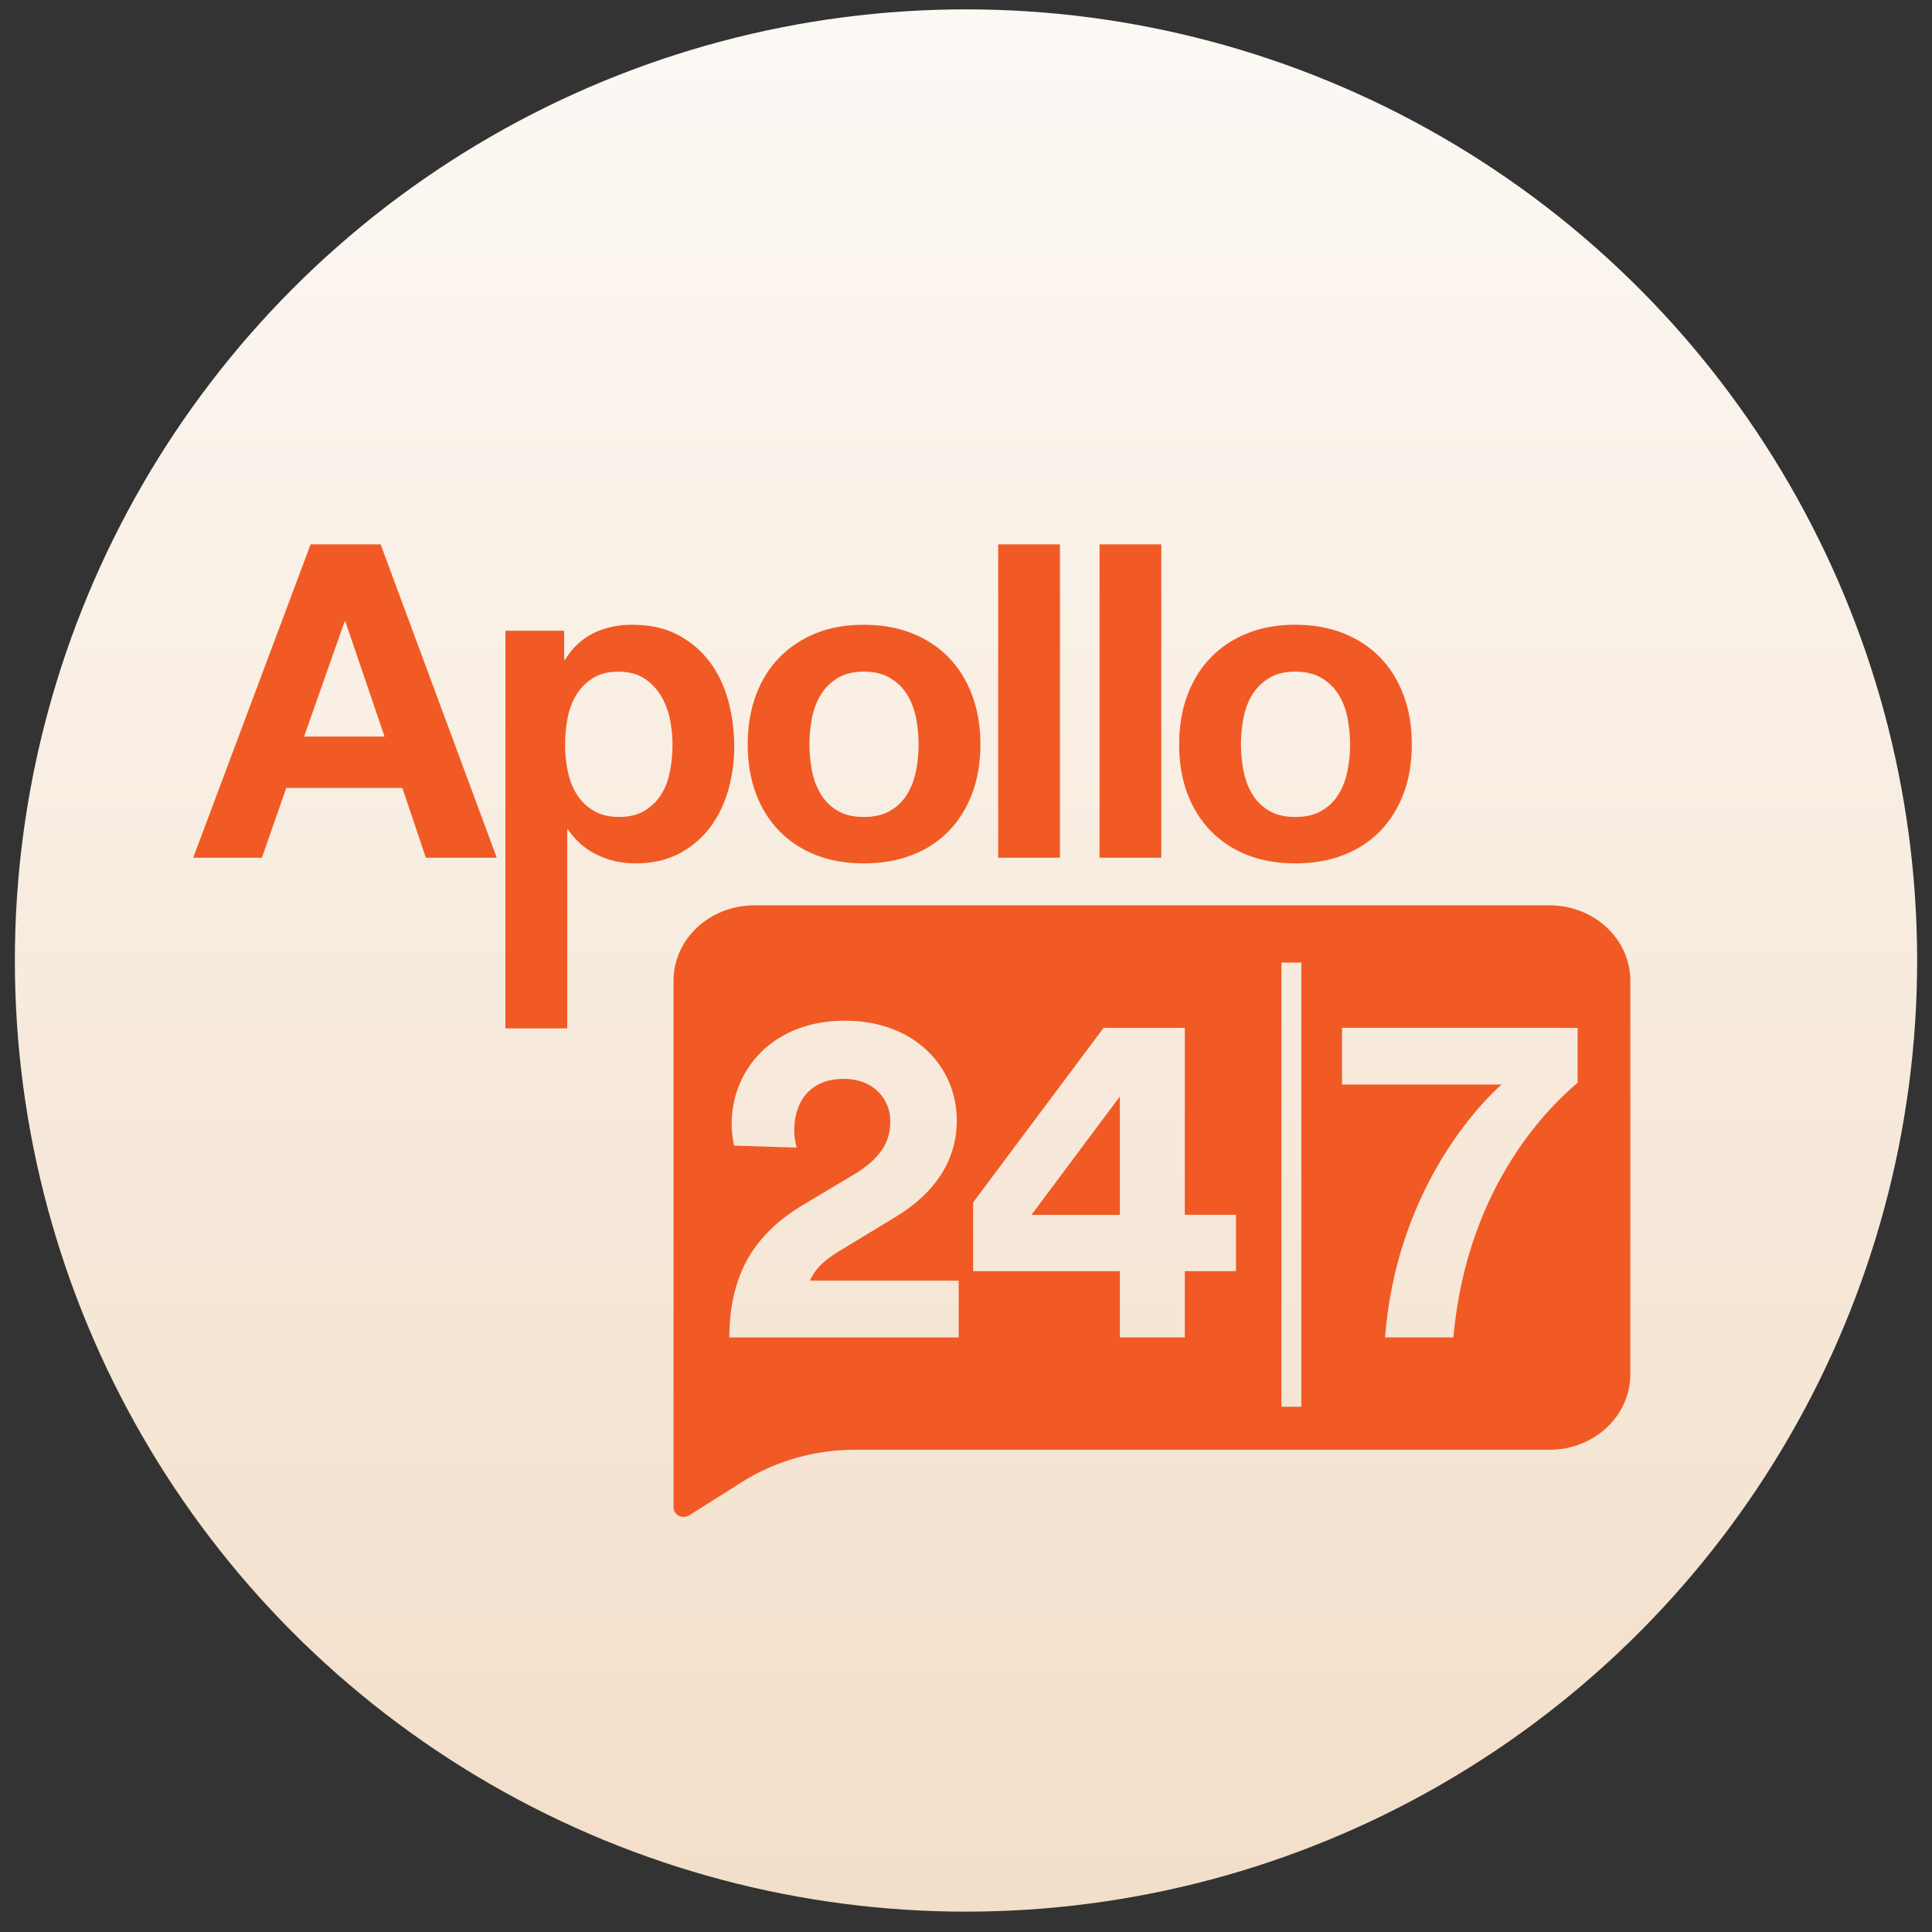
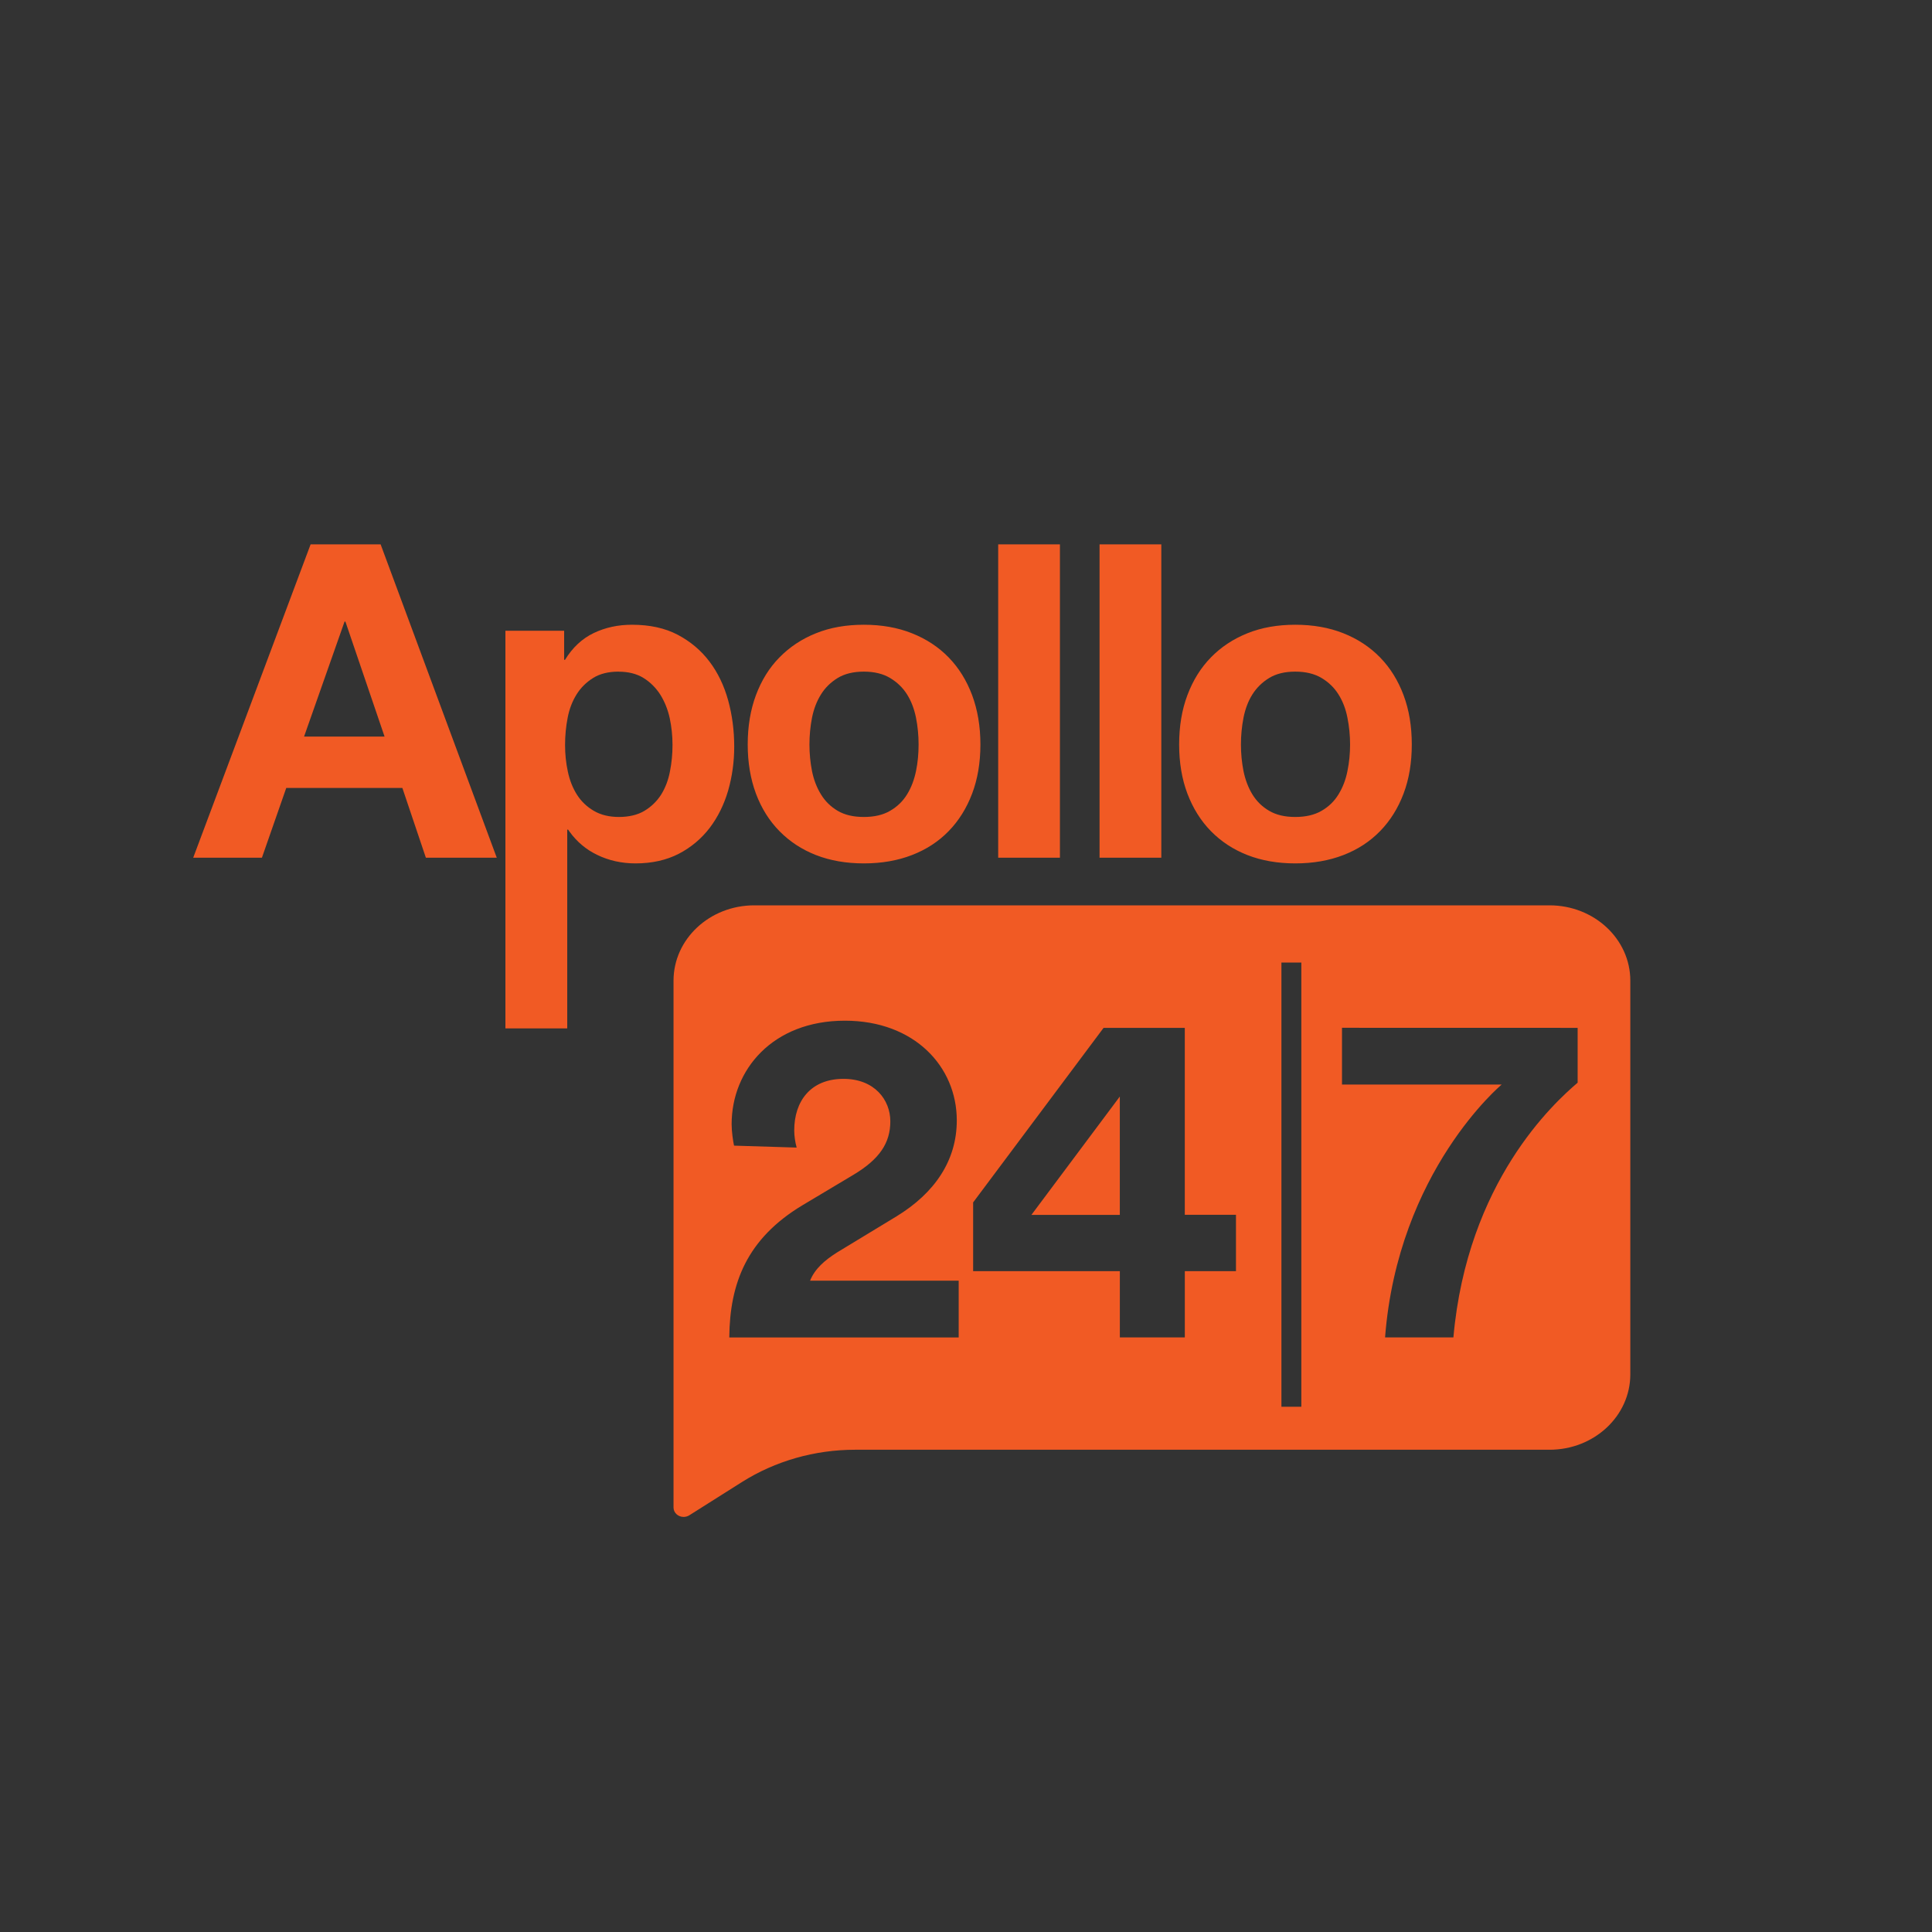
<svg xmlns="http://www.w3.org/2000/svg" width="65" height="65" viewBox="0 0 65 65" fill="none">
  <rect x="0" y="0" width="65" height="65" fill="#333333" stroke="none" />
-   <circle cx="32.5" cy="32.315" r="32" fill="url(#paint0_linear_183_4509)" />
  <g clip-path="url(#clip0_183_4509)">
    <path fill-rule="evenodd" clip-rule="evenodd" d="M21.264 21.019C21.86 21.019 22.372 21.131 22.801 21.356C23.231 21.584 23.586 21.882 23.869 22.257C24.153 22.632 24.36 23.066 24.498 23.562C24.635 24.061 24.702 24.579 24.702 25.121C24.702 25.632 24.633 26.125 24.498 26.597C24.36 27.069 24.154 27.488 23.877 27.853C23.598 28.216 23.253 28.508 22.838 28.724C22.422 28.938 21.937 29.048 21.382 29.048C20.915 29.048 20.482 28.952 20.086 28.759C19.717 28.581 19.409 28.321 19.164 27.984L19.113 27.912H19.084V34.599H17.004V21.222H18.98V22.199H19.009C19.262 21.786 19.585 21.485 19.975 21.298C20.365 21.111 20.794 21.019 21.262 21.019H21.263H21.264ZM43.579 21.019C44.173 21.019 44.713 21.113 45.196 21.305C45.68 21.497 46.089 21.768 46.431 22.118C46.771 22.467 47.035 22.89 47.221 23.387C47.407 23.883 47.498 24.436 47.498 25.047C47.498 25.658 47.407 26.209 47.221 26.701C47.035 27.194 46.771 27.614 46.431 27.963C46.09 28.313 45.678 28.582 45.196 28.768C44.712 28.955 44.173 29.048 43.579 29.048C42.986 29.048 42.448 28.955 41.969 28.768C41.491 28.581 41.083 28.312 40.74 27.963C40.399 27.614 40.136 27.194 39.949 26.701C39.763 26.209 39.671 25.658 39.671 25.047C39.671 24.436 39.762 23.883 39.949 23.387C40.136 22.889 40.399 22.466 40.74 22.118C41.081 21.768 41.49 21.497 41.969 21.305C42.449 21.112 42.983 21.019 43.579 21.019ZM29.064 21.019C29.658 21.019 30.198 21.113 30.68 21.305C31.164 21.497 31.576 21.768 31.916 22.118C32.256 22.467 32.519 22.89 32.706 23.387C32.89 23.883 32.985 24.436 32.985 25.047C32.985 25.658 32.892 26.209 32.706 26.701C32.519 27.194 32.256 27.614 31.916 27.963C31.576 28.313 31.163 28.582 30.68 28.768C30.198 28.955 29.658 29.048 29.064 29.048C28.471 29.048 27.931 28.955 27.453 28.768C26.975 28.581 26.567 28.312 26.224 27.963C25.881 27.614 25.618 27.194 25.433 26.701C25.25 26.209 25.156 25.658 25.156 25.047C25.156 24.436 25.248 23.883 25.433 23.387C25.619 22.889 25.881 22.466 26.224 22.118C26.567 21.768 26.974 21.497 27.453 21.305C27.931 21.112 28.467 21.019 29.064 21.019ZM39.071 18.315V28.857H36.993V18.315H39.071ZM35.66 18.315V28.857H33.583V18.315H35.66ZM12.806 18.315L16.713 28.857H14.328L13.537 26.509H9.631L8.812 28.857H6.5L10.45 18.315H12.806ZM43.577 22.596C43.224 22.596 42.934 22.668 42.7 22.81C42.464 22.954 42.278 23.138 42.134 23.365C41.992 23.591 41.895 23.852 41.836 24.148C41.779 24.442 41.75 24.743 41.75 25.048C41.75 25.353 41.779 25.651 41.836 25.942C41.896 26.232 41.994 26.494 42.134 26.725C42.276 26.956 42.464 27.142 42.7 27.279C42.934 27.417 43.225 27.486 43.577 27.486C43.929 27.486 44.224 27.418 44.462 27.279C44.702 27.142 44.892 26.957 45.033 26.725C45.175 26.495 45.276 26.232 45.333 25.942C45.393 25.652 45.422 25.353 45.422 25.048C45.422 24.743 45.392 24.442 45.333 24.148C45.276 23.852 45.175 23.592 45.033 23.365C44.892 23.138 44.703 22.954 44.462 22.81C44.225 22.668 43.929 22.596 43.577 22.596ZM29.063 22.596C28.71 22.596 28.418 22.668 28.183 22.81C27.95 22.954 27.759 23.138 27.62 23.365C27.479 23.591 27.378 23.852 27.319 24.148C27.262 24.442 27.233 24.743 27.233 25.048C27.233 25.353 27.262 25.651 27.319 25.942C27.378 26.232 27.477 26.494 27.62 26.725C27.76 26.956 27.95 27.142 28.183 27.279C28.417 27.417 28.71 27.486 29.063 27.486C29.416 27.486 29.71 27.418 29.946 27.279C30.185 27.142 30.376 26.957 30.518 26.725C30.66 26.495 30.758 26.232 30.818 25.942C30.878 25.652 30.905 25.353 30.905 25.048C30.905 24.743 30.876 24.442 30.818 24.148C30.758 23.852 30.66 23.592 30.518 23.365C30.376 23.138 30.185 22.954 29.946 22.81C29.708 22.668 29.414 22.596 29.063 22.596ZM20.81 22.596C20.467 22.596 20.182 22.668 19.954 22.81C19.724 22.954 19.538 23.138 19.397 23.365C19.256 23.591 19.155 23.852 19.098 24.148C19.041 24.442 19.011 24.748 19.011 25.063C19.011 25.378 19.042 25.668 19.105 25.963C19.168 26.26 19.272 26.517 19.414 26.741C19.555 26.961 19.743 27.142 19.977 27.279C20.211 27.417 20.494 27.486 20.825 27.486C21.155 27.486 21.453 27.418 21.682 27.279C21.91 27.142 22.096 26.962 22.239 26.741C22.379 26.517 22.48 26.261 22.538 25.963C22.597 25.668 22.626 25.369 22.626 25.063C22.626 24.756 22.595 24.458 22.532 24.162C22.467 23.867 22.361 23.605 22.216 23.372C22.069 23.142 21.882 22.955 21.653 22.811C21.424 22.669 21.142 22.598 20.812 22.598H20.809L20.81 22.596ZM11.621 20.913H11.592L10.23 24.781H12.938L11.621 20.913Z" fill="#F15A24" />
    <path fill-rule="evenodd" clip-rule="evenodd" d="M43.782 47.328V32.384H43.112V47.328H43.782ZM32.19 37.694C32.19 35.881 30.759 34.34 28.427 34.34H28.425C25.997 34.339 24.615 35.992 24.615 37.822C24.615 38.078 24.664 38.4 24.696 38.544L26.803 38.609C26.754 38.432 26.721 38.224 26.721 38.031C26.721 37.052 27.269 36.297 28.378 36.297C29.423 36.297 29.954 37.005 29.954 37.726C29.954 38.447 29.6 38.993 28.716 39.523L26.995 40.551C25.13 41.674 24.552 43.167 24.536 44.997H32.254V43.087H27.254C27.414 42.685 27.753 42.397 28.155 42.141L30.164 40.922C31.45 40.136 32.19 39.043 32.19 37.695V37.694ZM53.078 36.427V34.581H53.077L45.15 34.579V36.489H50.522C50.522 36.489 47.032 39.395 46.599 44.996H48.898C49.365 39.748 52.291 37.099 53.079 36.425L53.078 36.427ZM39.861 40.873V34.581H37.129L32.74 40.454V42.766H37.676V44.996H39.862V42.766H41.583V40.871H39.862L39.861 40.873ZM34.701 40.873L37.675 36.892V40.873H34.701ZM25.377 30.459H52.132C53.633 30.459 54.85 31.593 54.85 32.994V46.239C54.85 47.639 53.634 48.775 52.132 48.775H28.766C27.409 48.775 26.082 49.154 24.958 49.864L23.19 50.981C23.133 51.016 23.067 51.035 22.999 51.035C22.811 51.035 22.66 50.893 22.66 50.718V32.994C22.66 31.594 23.876 30.459 25.378 30.459H25.377Z" fill="#F15A24" />
  </g>
  <defs>
    <linearGradient id="paint0_linear_183_4509" x1="32.471" y1="-15.685" x2="32.471" y2="84.582" gradientUnits="userSpaceOnUse">
      <stop stop-color="white" />
      <stop offset="1" stop-color="#EFD6BB" />
    </linearGradient>
    <clipPath id="clip0_183_4509">
      <rect width="48.349" height="32.72" fill="white" transform="translate(6.5 18.315)" />
    </clipPath>
  </defs>
</svg>